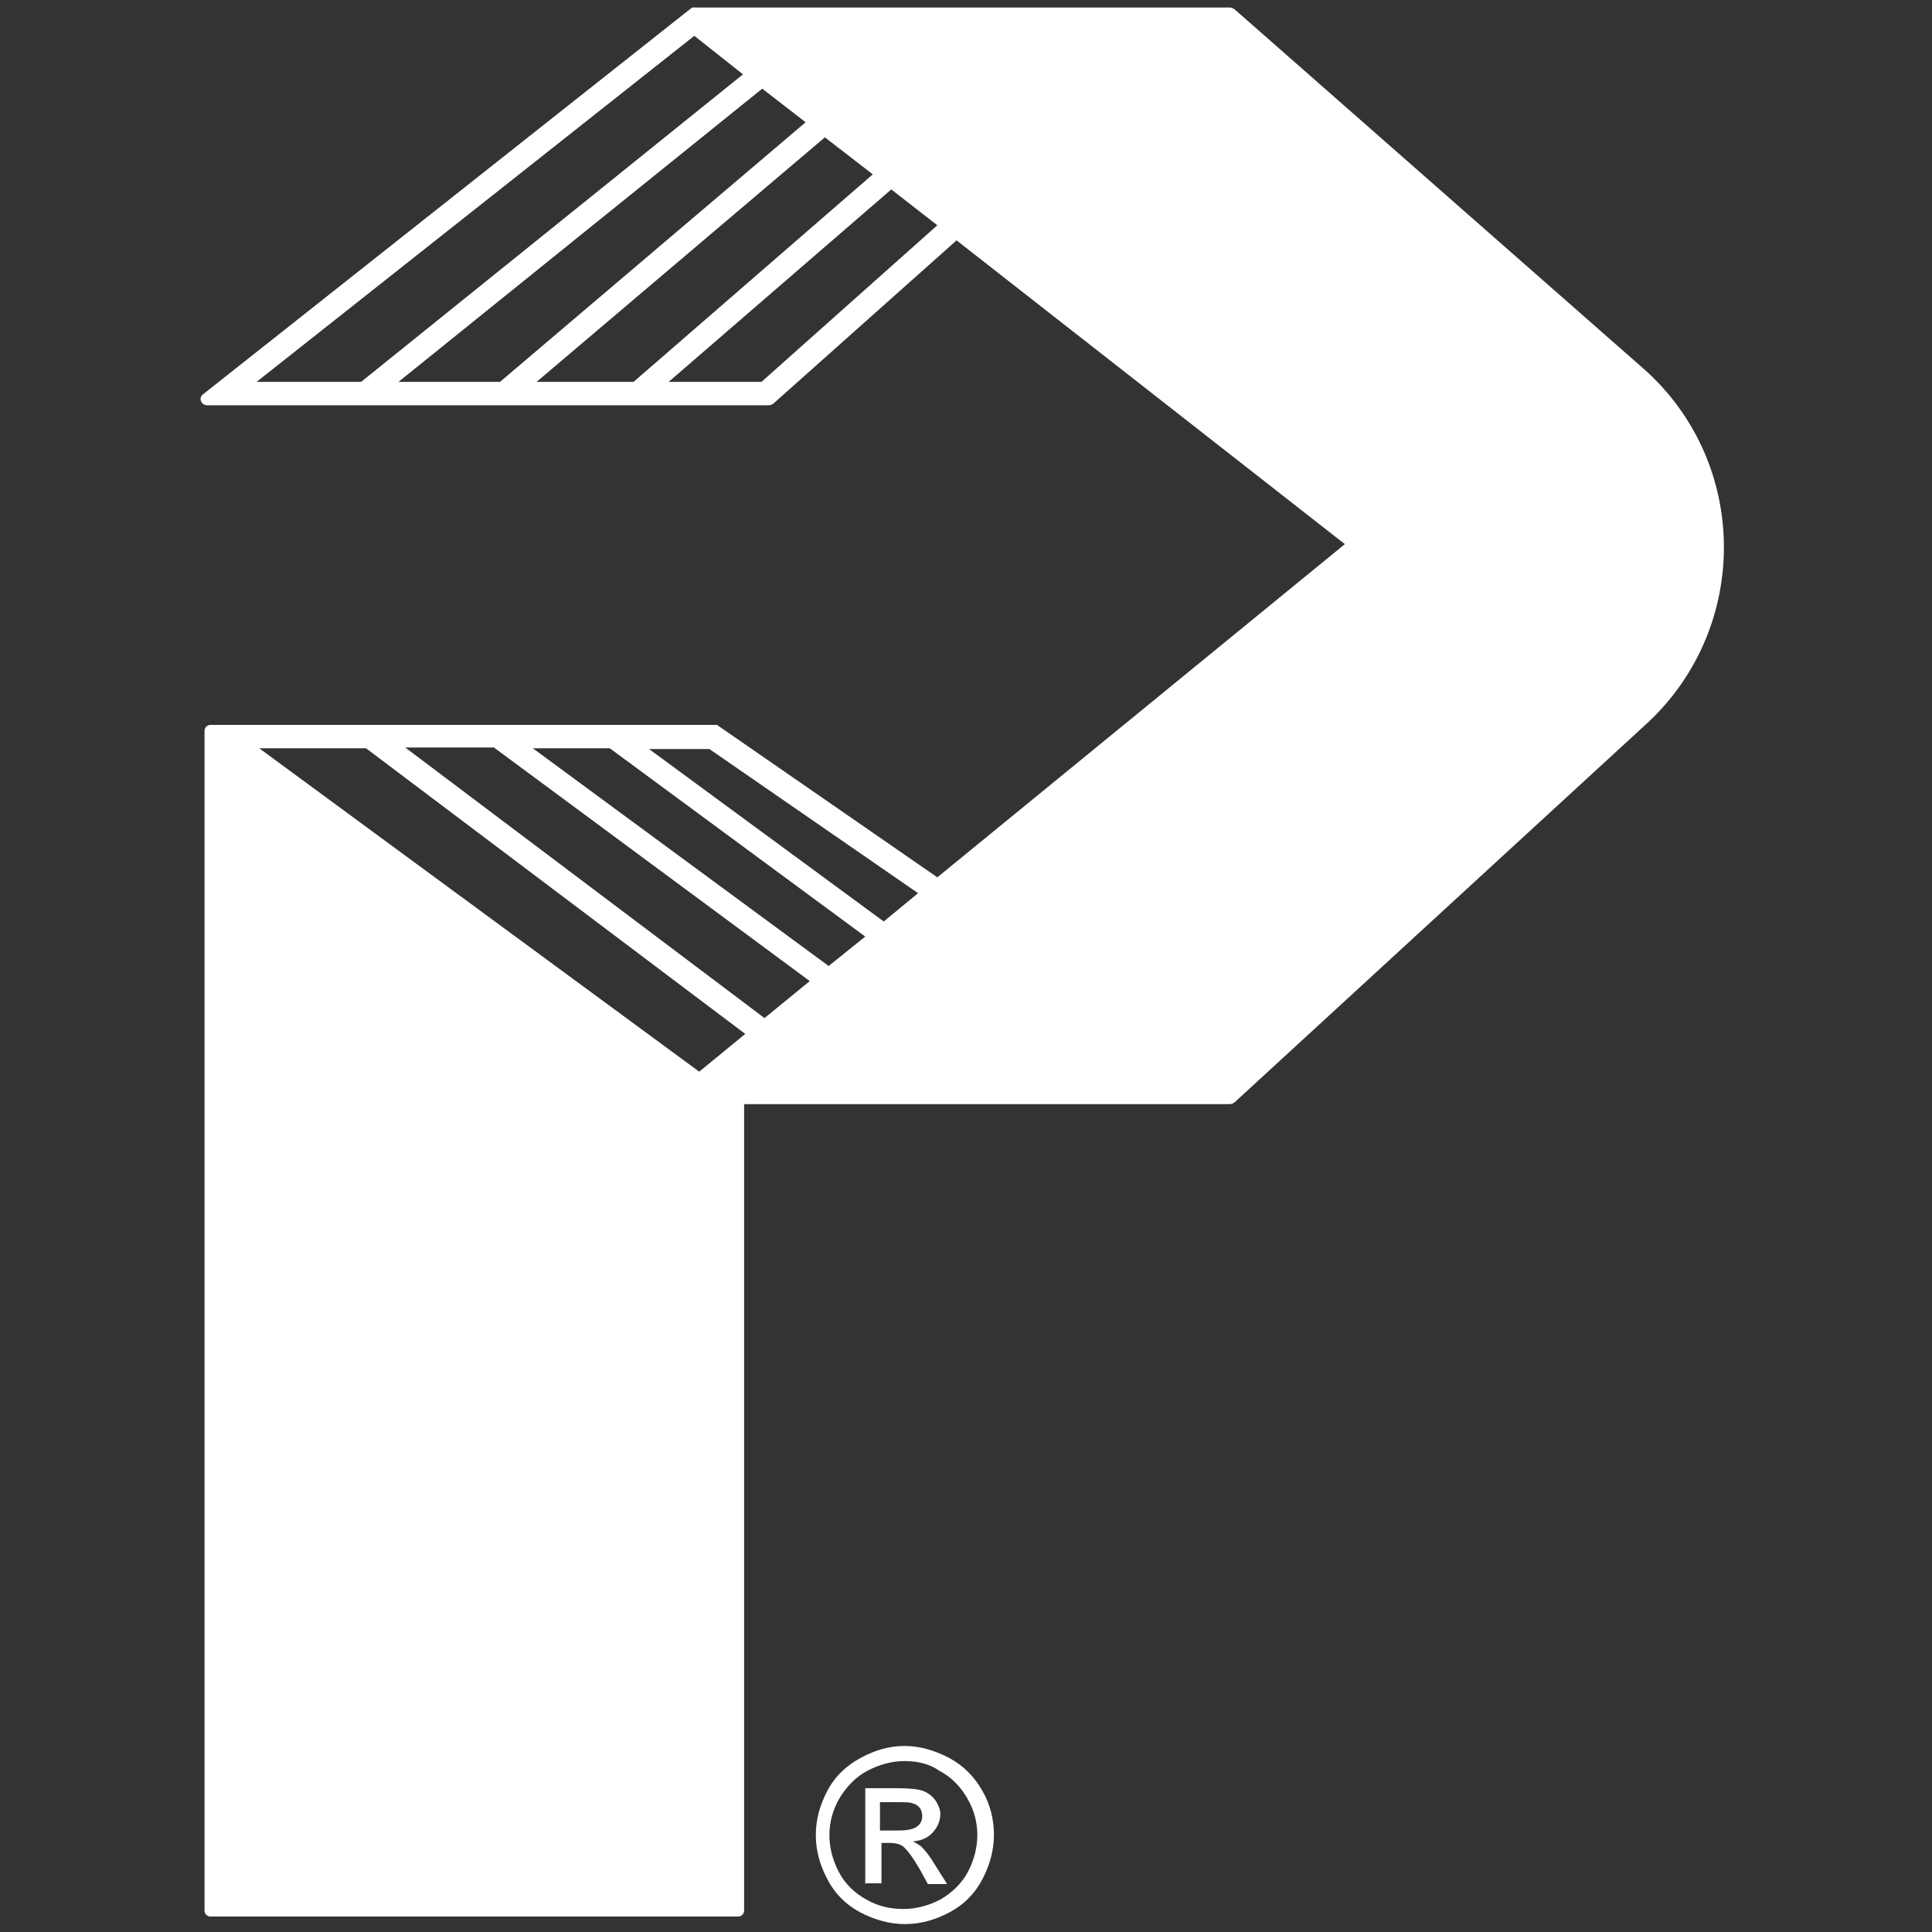
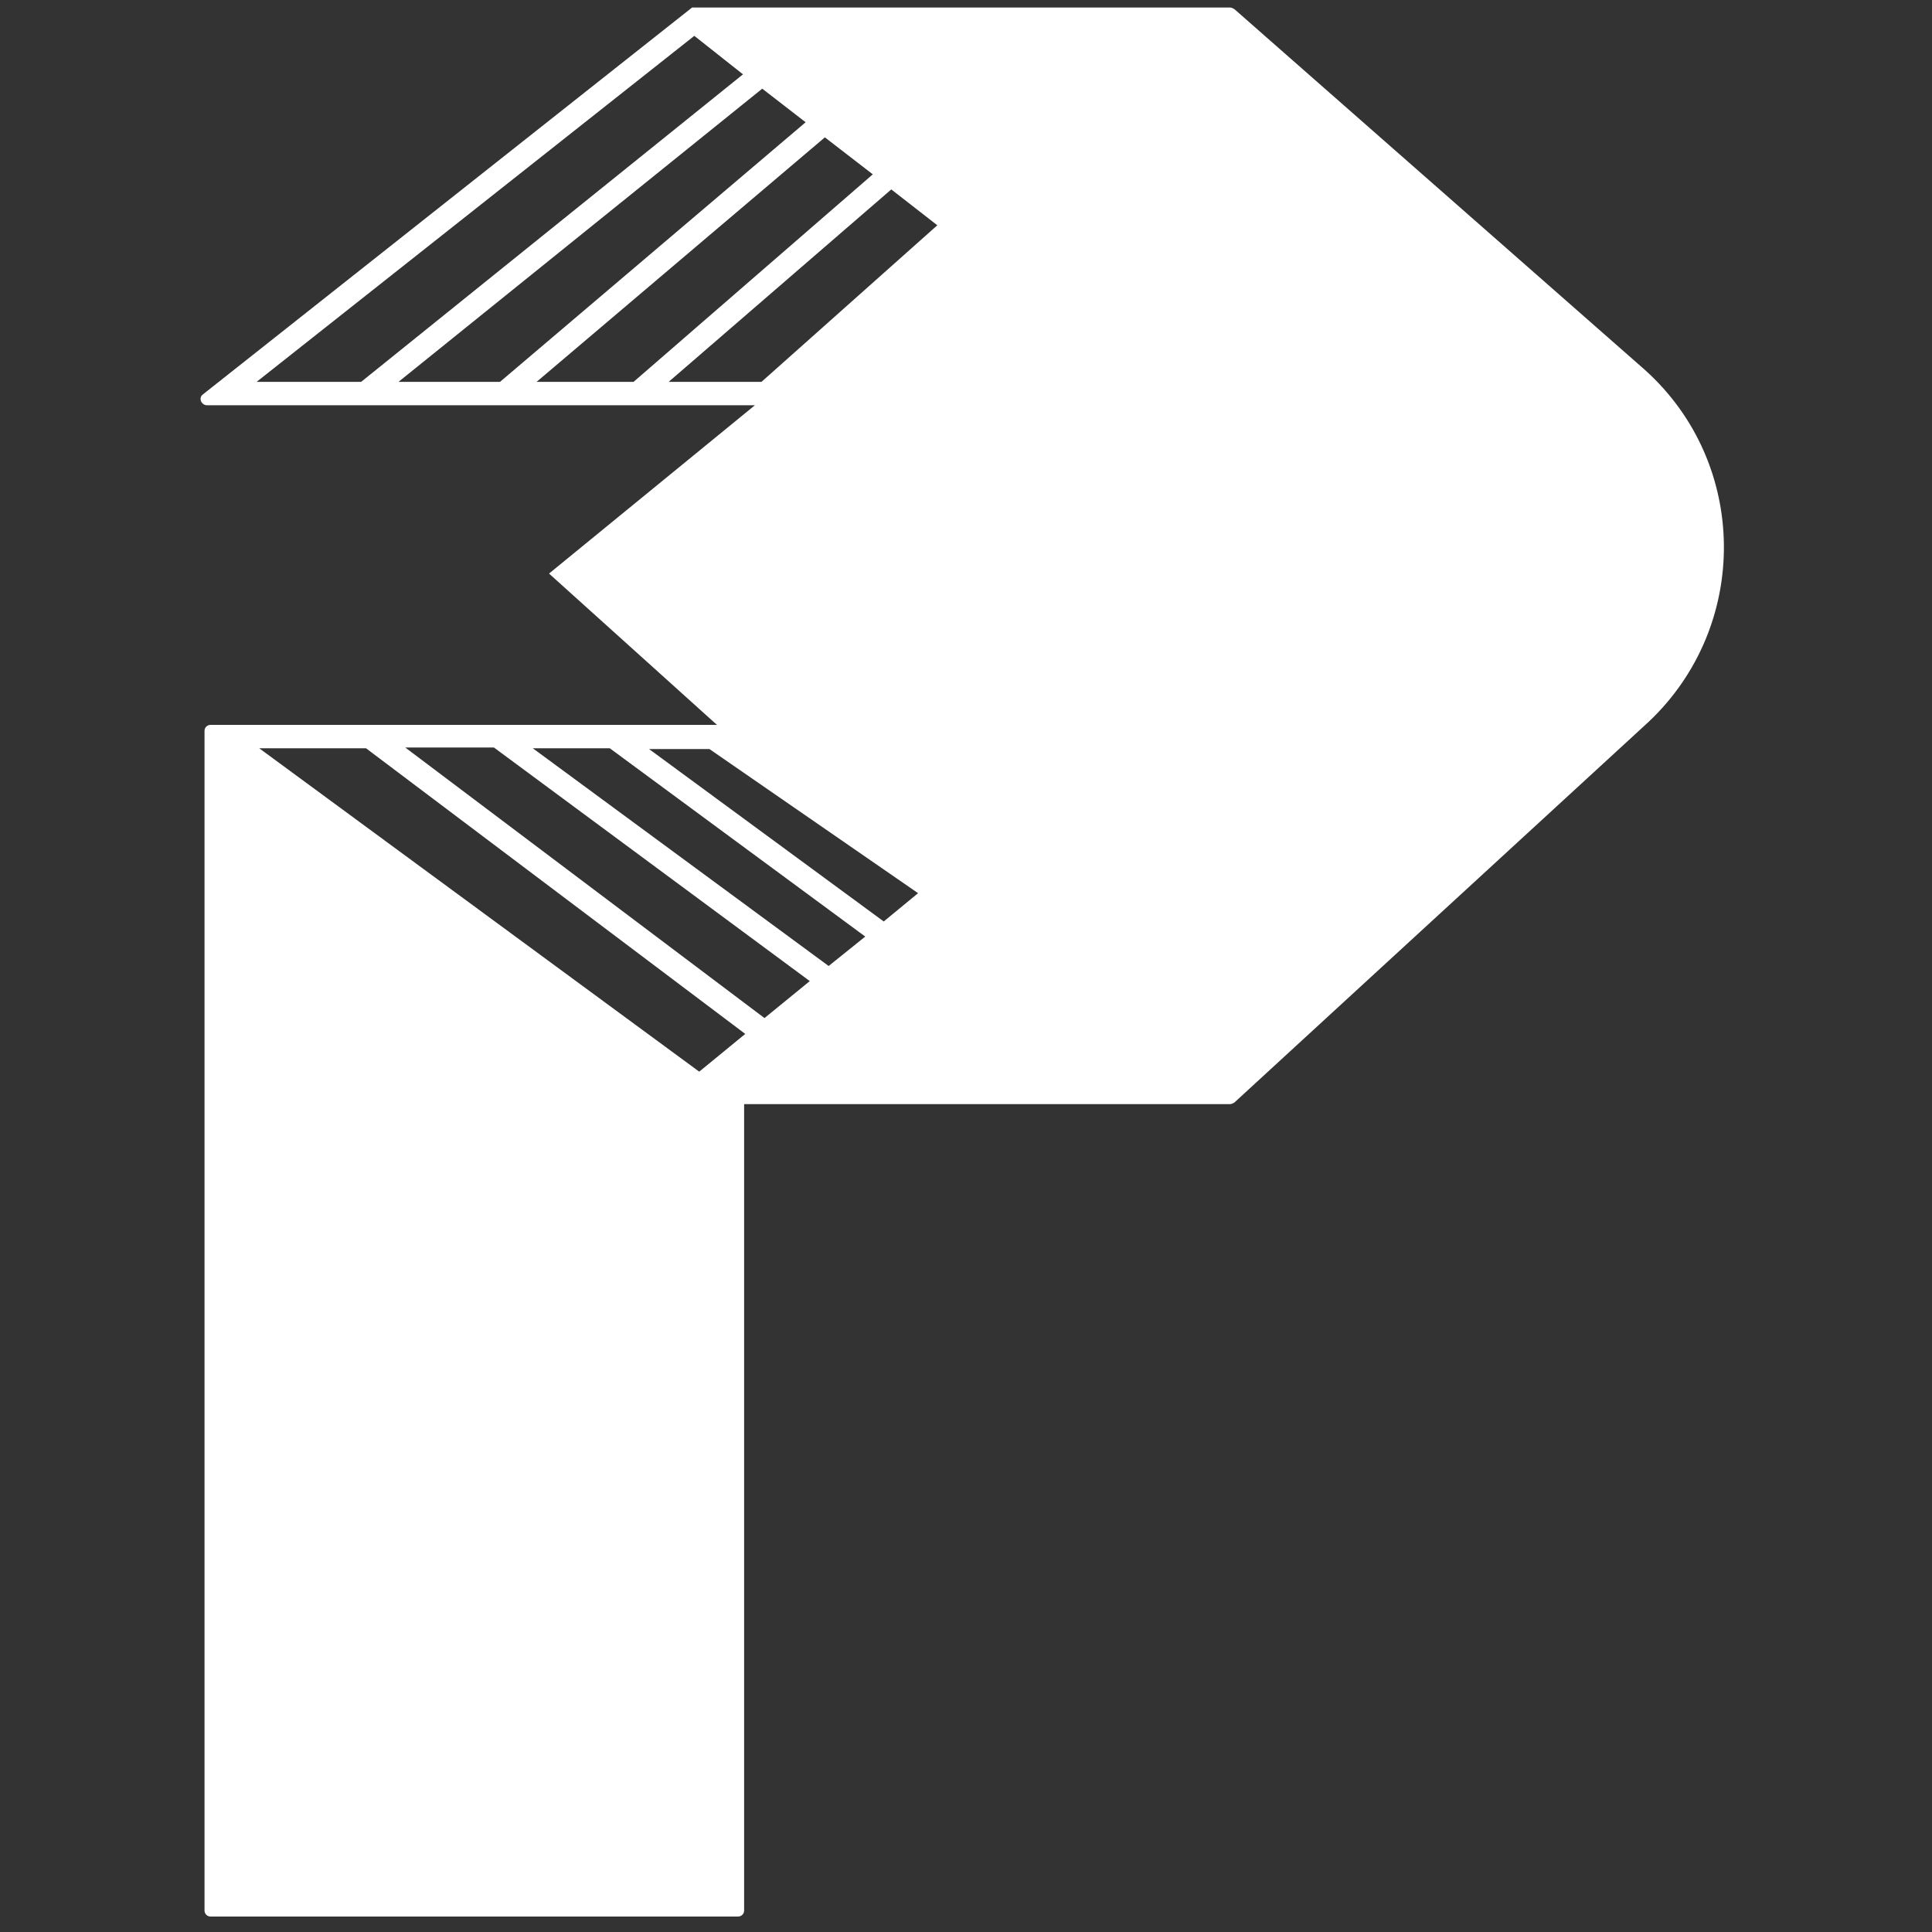
<svg xmlns="http://www.w3.org/2000/svg" version="1.1" id="Layer_1" x="0px" y="0px" viewBox="0 0 512 512" style="enable-background:new 0 0 512 512;" xml:space="preserve">
  <rect x="0" y="0" width="512" height="512" fill="#333333" stroke="none" />
  <style type="text/css">
	.st0{fill:#FFFFFF;}
</style>
-   <path class="st0" d="M239.7,462.7c4,0,7.8,1.1,11.7,3.1c3.8,2,6.7,4.9,8.9,8.7c2.2,3.8,3.1,7.8,3.1,11.8s-1.1,8-3.1,11.8  s-4.9,6.7-8.7,8.7s-7.6,3.1-11.8,3.1c-4,0-8-1.1-11.8-3.1s-6.7-4.9-8.7-8.7c-2-3.8-3.1-7.6-3.1-11.8c0-4.2,1.1-8,3.1-11.8  s5.1-6.7,8.9-8.7C231.9,463.8,235.7,462.7,239.7,462.7L239.7,462.7z M239.7,466.7c-3.3,0-6.6,0.9-9.7,2.5c-3.1,1.6-5.6,4.2-7.5,7.3  c-1.8,3.1-2.7,6.4-2.7,9.8c0,3.5,0.9,6.7,2.5,9.8s4.2,5.6,7.3,7.3c3.1,1.8,6.4,2.5,9.8,2.5s6.7-0.9,9.8-2.5c3.1-1.8,5.6-4.2,7.3-7.3  c1.6-3.1,2.5-6.4,2.5-9.8c0-3.5-0.9-6.7-2.7-9.8c-1.8-3.1-4.2-5.6-7.5-7.3C246.3,467.4,243,466.7,239.7,466.7L239.7,466.7z   M229.3,499.4v-25.5h8.7c2.9,0,5.1,0.2,6.6,0.7c1.3,0.5,2.4,1.3,3.3,2.5c0.7,1.1,1.3,2.4,1.3,3.6c0,1.8-0.7,3.5-2,4.9  c-1.3,1.5-3.1,2.2-5.3,2.4c0.9,0.4,1.6,0.9,2.2,1.3c1.1,1.1,2.4,2.7,3.8,5.1l3.1,4.9h-5.1l-2.2-4c-1.8-3.1-3.3-5.1-4.4-6  c-0.7-0.5-1.8-0.9-3.3-0.9h-2.4v10.7h-4.4C229.3,499.3,229.3,499.4,229.3,499.4L229.3,499.4z M233.3,485.1h4.9c2.4,0,4-0.4,4.9-1.1  s1.3-1.6,1.3-2.7c0-0.7-0.2-1.5-0.5-2c-0.4-0.5-0.9-1.1-1.8-1.3c-0.7-0.4-2.2-0.4-4.2-0.4h-4.7v7.5H233.3z" />
-   <path class="st0" d="M436,98.1L327.1,2.4C326.7,2.2,326.4,2,326,2H183.4L53.8,104.5c-1.3,0.9-0.5,2.9,1.1,2.9h148.9  c0.4,0,0.7-0.2,1.1-0.4l48.6-43.3l102.9,80.5l-108,88.3L190,192.1H55.8c-0.9,0-1.6,0.7-1.6,1.6v312.6c0,0.9,0.7,1.6,1.6,1.6h139.8  c0.9,0,1.6-0.7,1.6-1.6V292.6H326c0.4,0,0.7-0.2,1.1-0.4l109.8-100.9C463.8,165.9,463.5,122.9,436,98.1L436,98.1z M218.6,36.4  l12.7,9.8l-63.4,55h-25.7C142.2,101.2,218.6,36.4,218.6,36.4z M132.5,101.2h-26.9L202,23.5l11.5,8.9L132.5,101.2z M184,9.5  l12.9,10.2L95.7,101.2H68L184,9.5z M201.8,101.2h-24.6l59-51l12.2,9.5L201.8,101.2L201.8,101.2z M243.3,236.7l-9.1,7.5L172,198.5h16  L243.3,236.7z M141.2,198.3h20.4l67.7,49.9l-9.7,7.8L141.2,198.3z M214.6,260l-12,9.8l-95.2-71.7h23.5L214.6,260z M68.7,198.3H97  L197.5,274l-12.2,10C185.3,284,68.7,198.3,68.7,198.3z" />
+   <path class="st0" d="M436,98.1L327.1,2.4C326.7,2.2,326.4,2,326,2H183.4L53.8,104.5c-1.3,0.9-0.5,2.9,1.1,2.9h148.9  c0.4,0,0.7-0.2,1.1-0.4l48.6-43.3l-108,88.3L190,192.1H55.8c-0.9,0-1.6,0.7-1.6,1.6v312.6c0,0.9,0.7,1.6,1.6,1.6h139.8  c0.9,0,1.6-0.7,1.6-1.6V292.6H326c0.4,0,0.7-0.2,1.1-0.4l109.8-100.9C463.8,165.9,463.5,122.9,436,98.1L436,98.1z M218.6,36.4  l12.7,9.8l-63.4,55h-25.7C142.2,101.2,218.6,36.4,218.6,36.4z M132.5,101.2h-26.9L202,23.5l11.5,8.9L132.5,101.2z M184,9.5  l12.9,10.2L95.7,101.2H68L184,9.5z M201.8,101.2h-24.6l59-51l12.2,9.5L201.8,101.2L201.8,101.2z M243.3,236.7l-9.1,7.5L172,198.5h16  L243.3,236.7z M141.2,198.3h20.4l67.7,49.9l-9.7,7.8L141.2,198.3z M214.6,260l-12,9.8l-95.2-71.7h23.5L214.6,260z M68.7,198.3H97  L197.5,274l-12.2,10C185.3,284,68.7,198.3,68.7,198.3z" />
</svg>